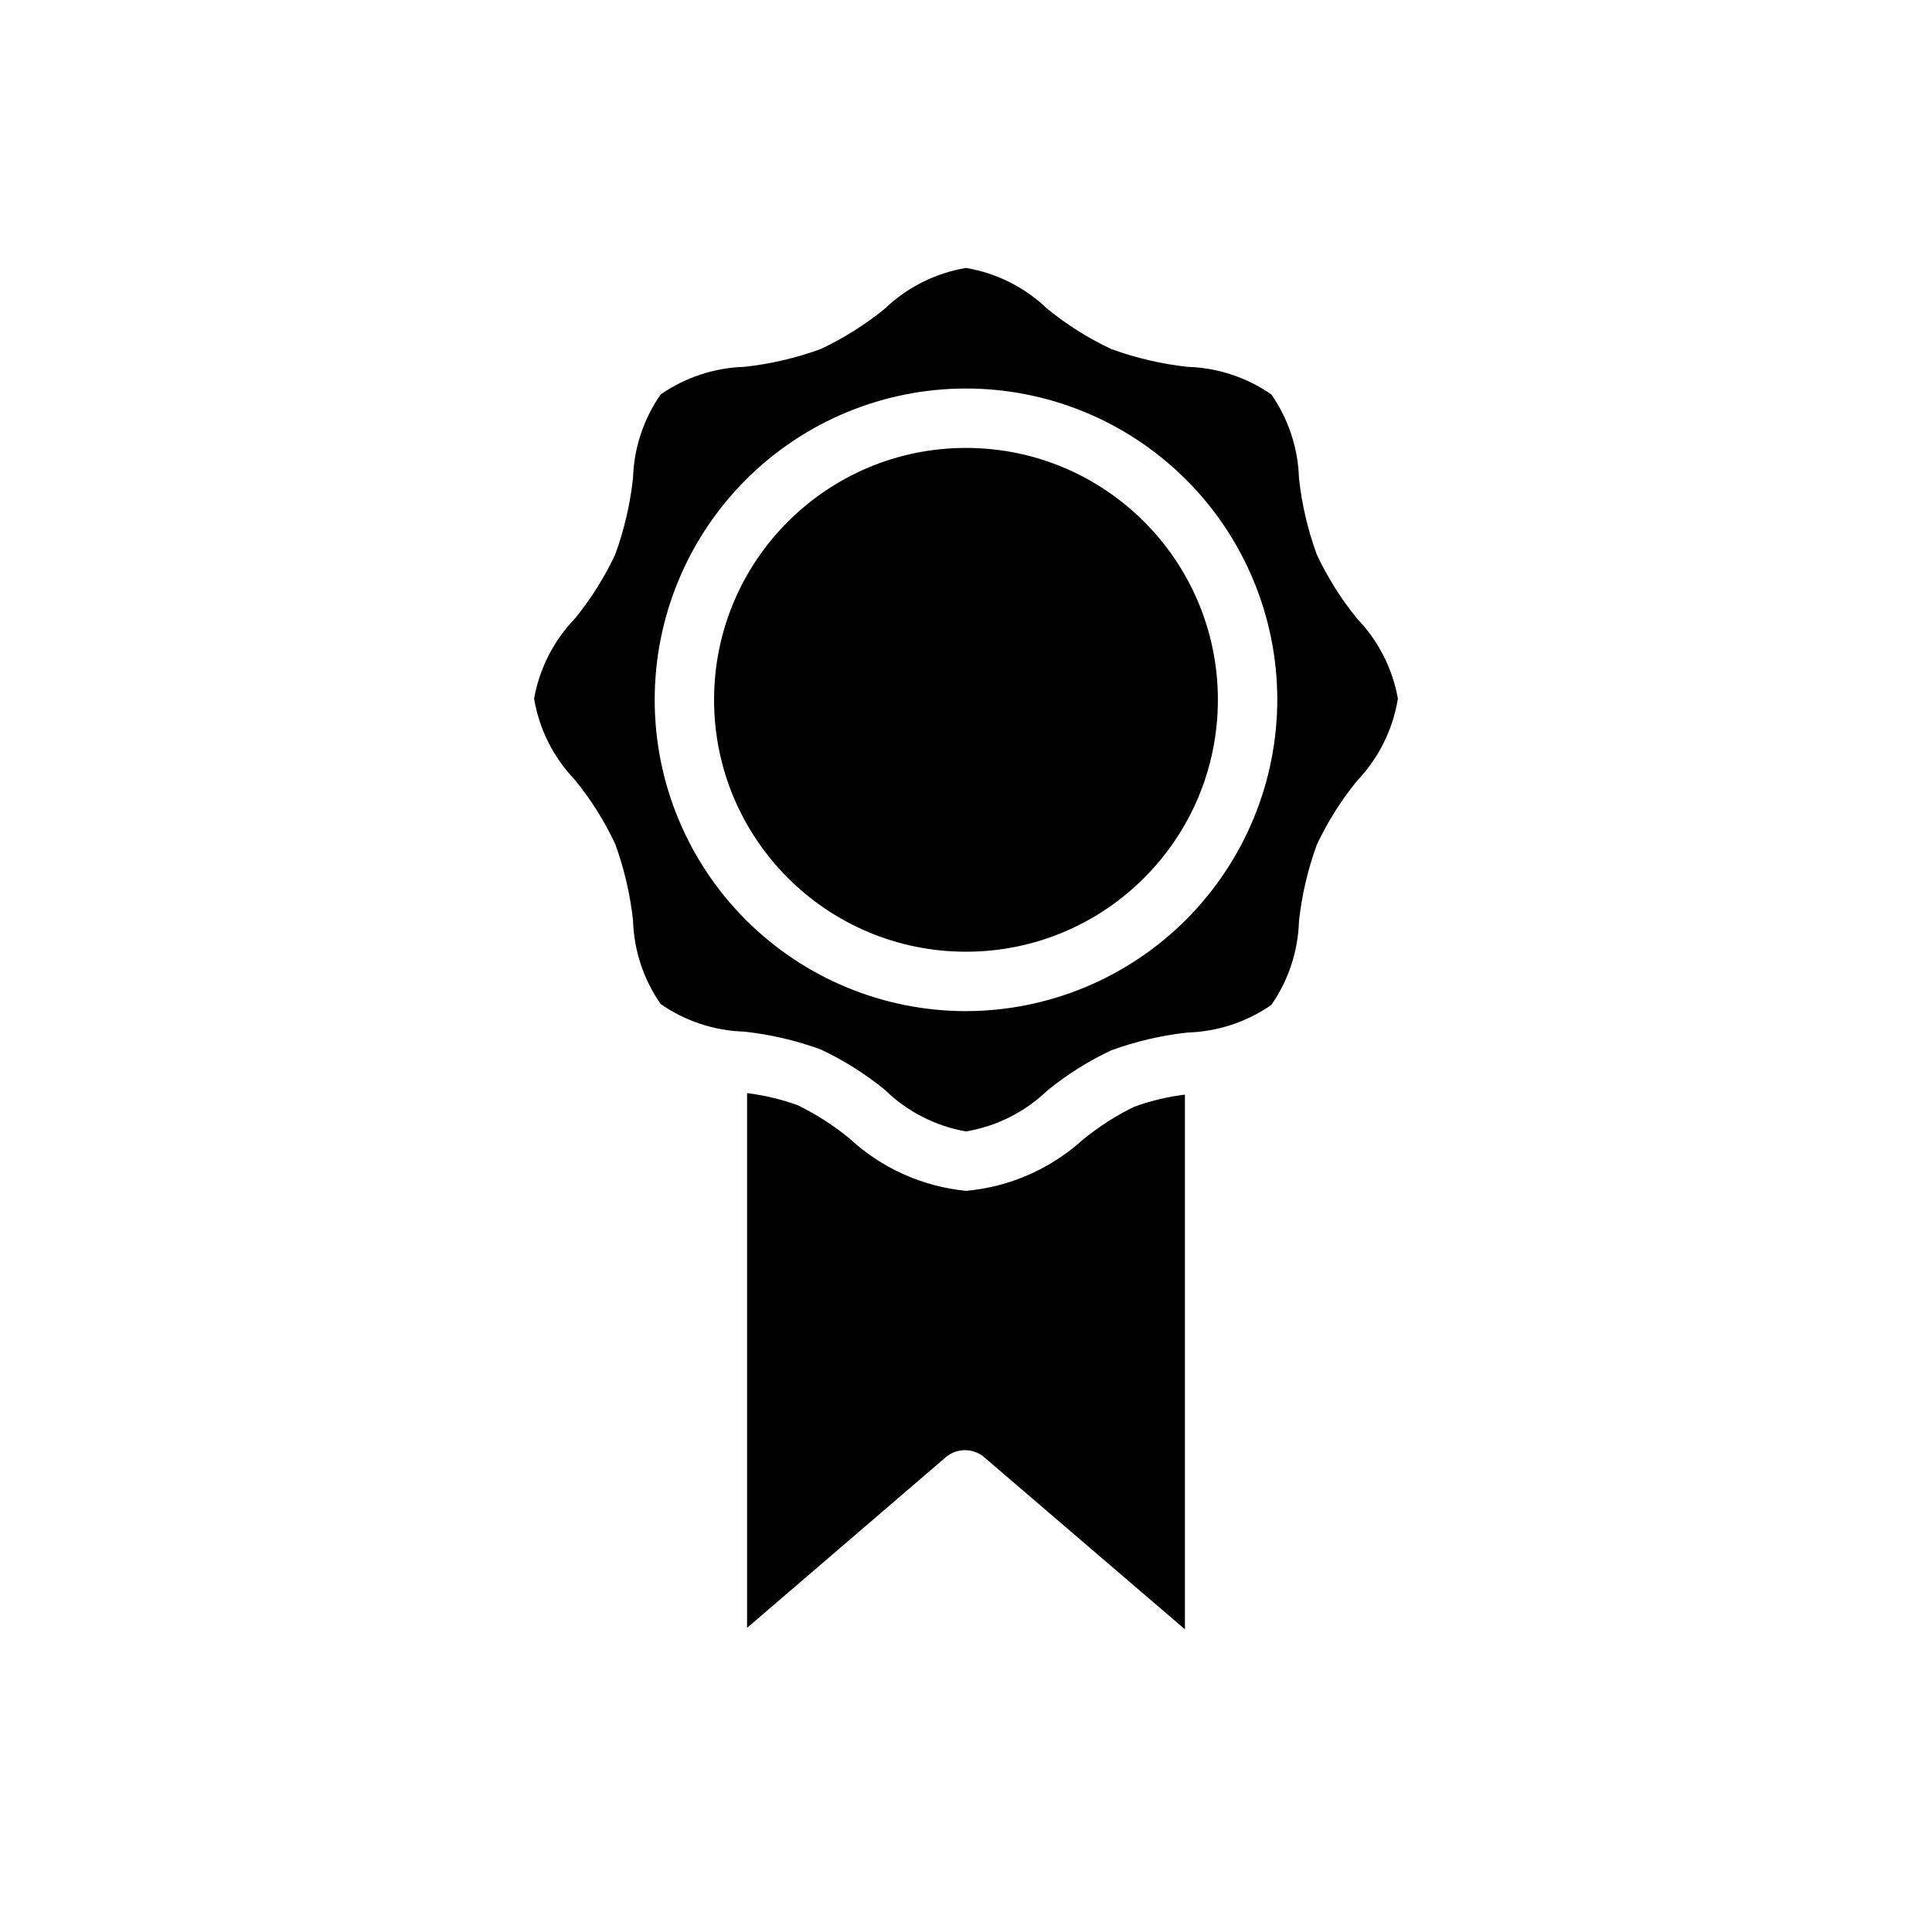
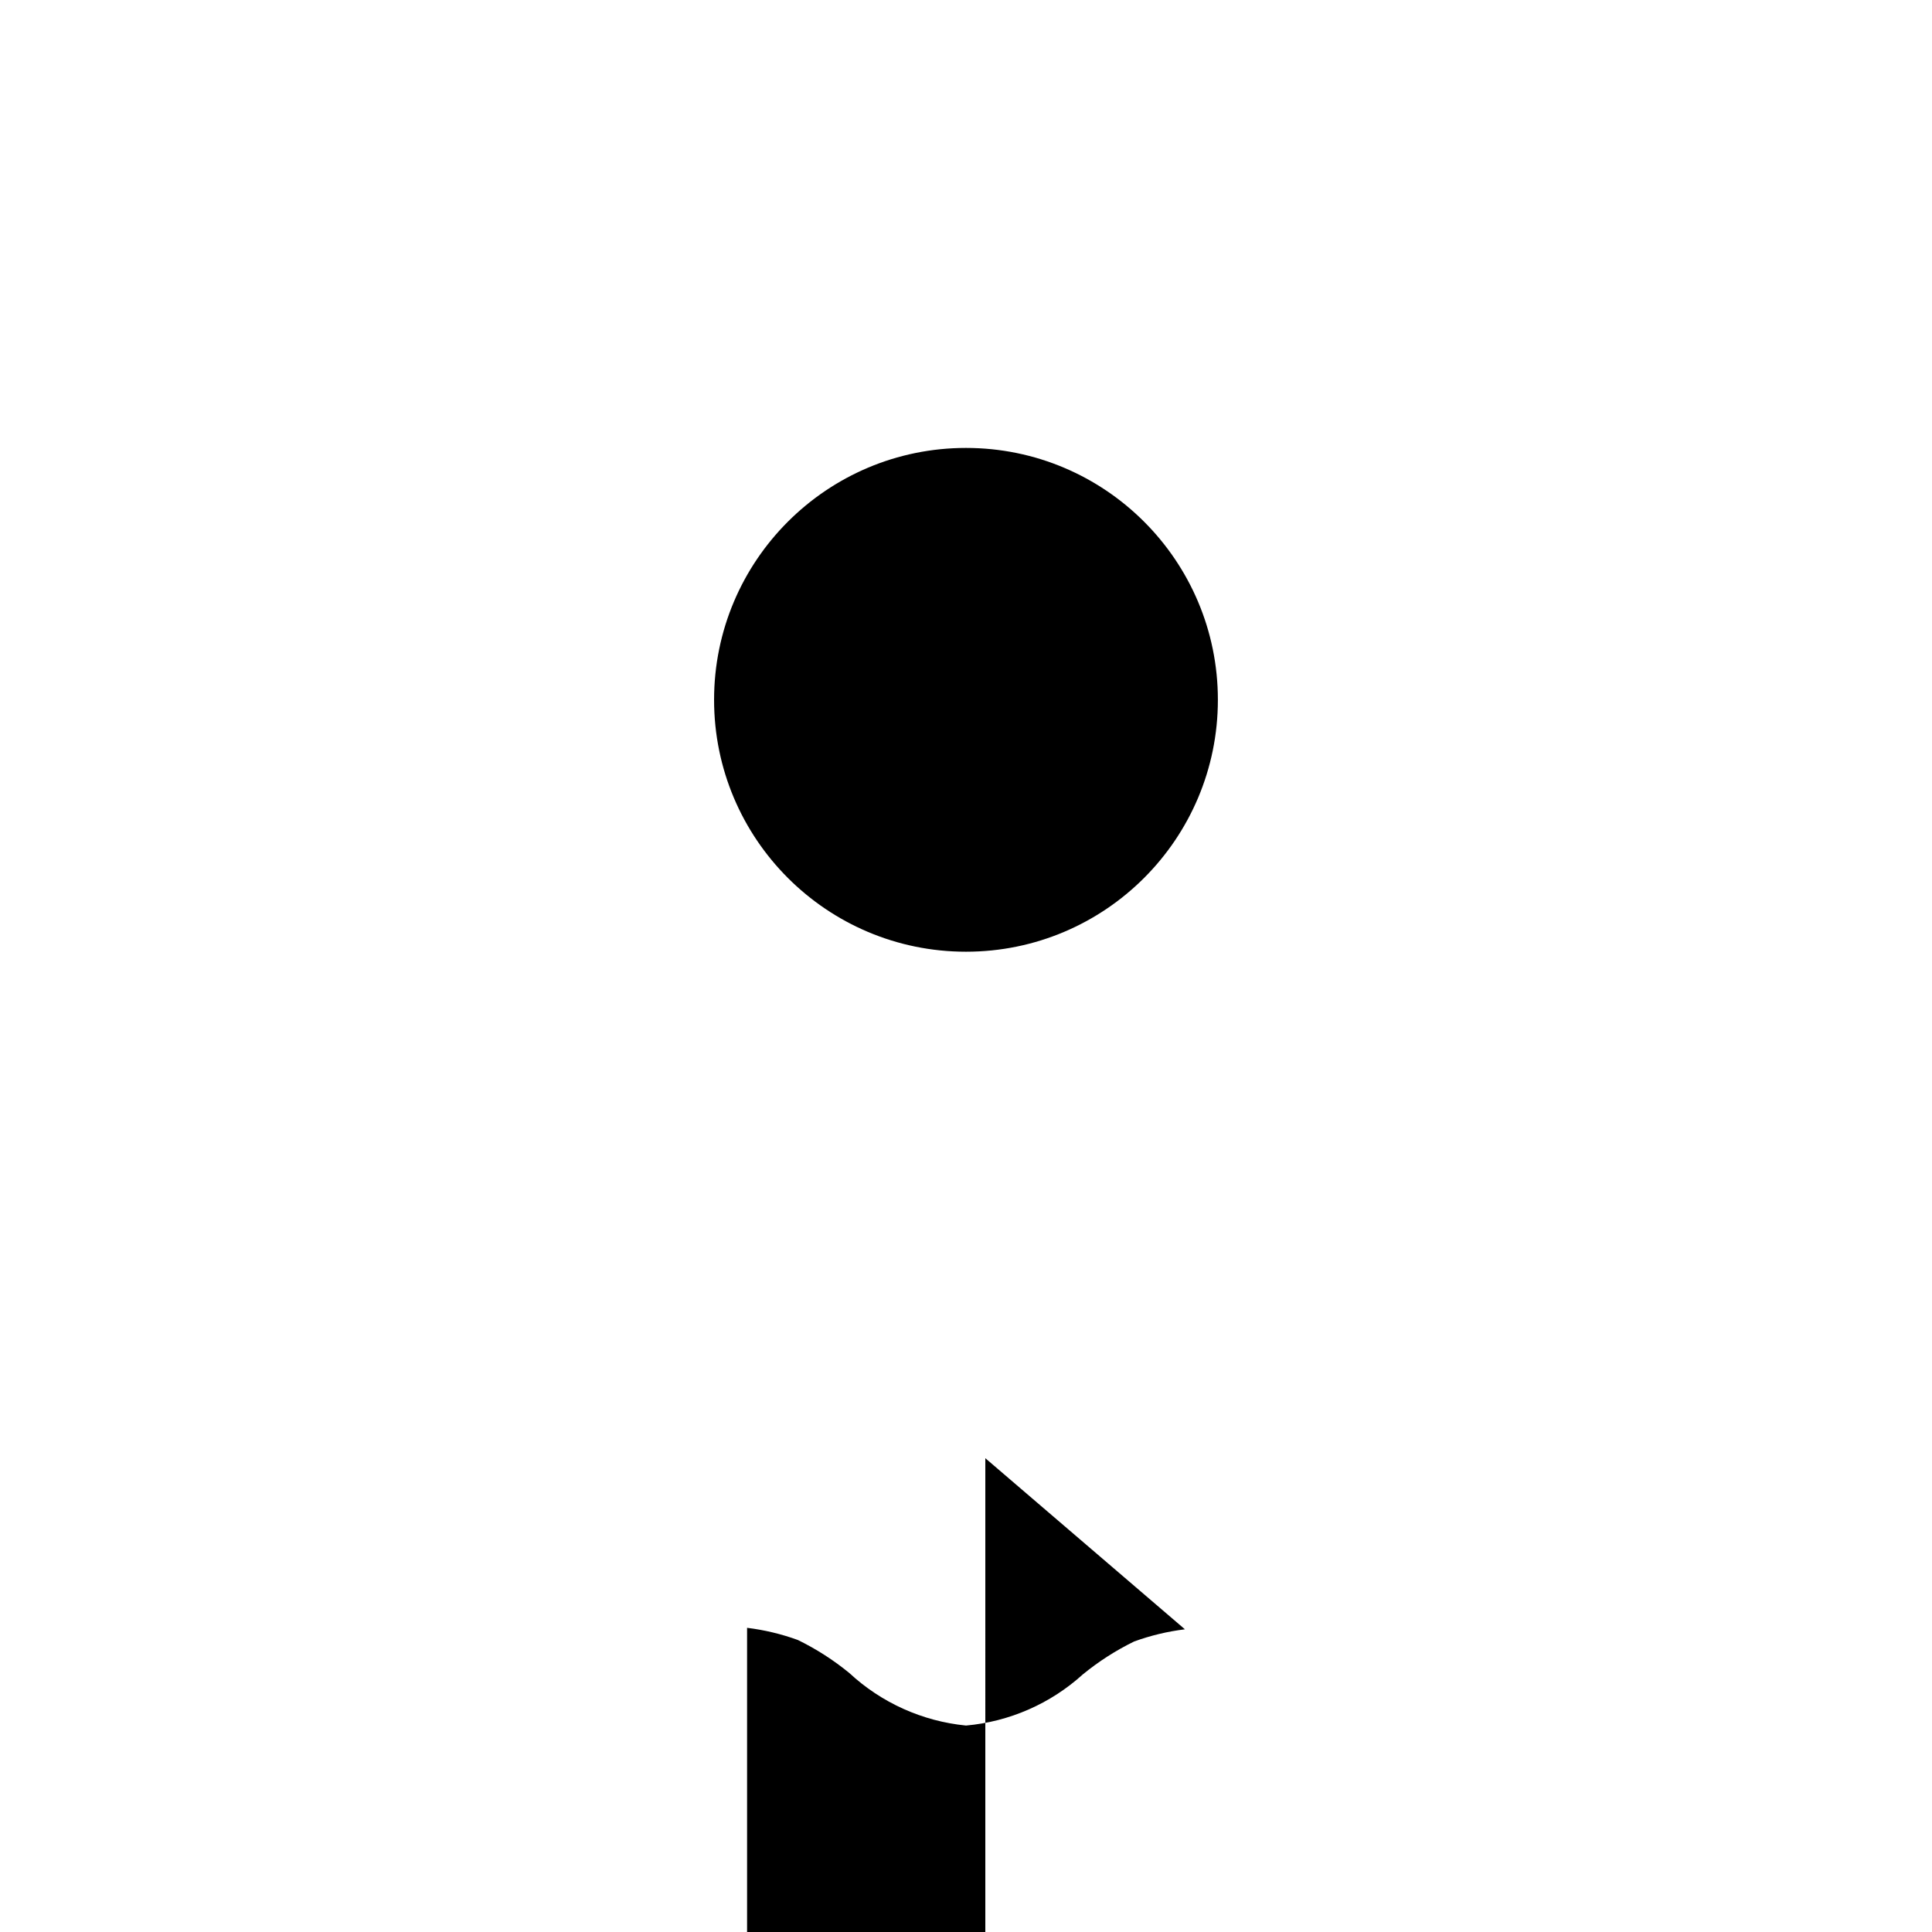
<svg xmlns="http://www.w3.org/2000/svg" fill="#000000" width="800px" height="800px" version="1.1" viewBox="144 144 512 512">
  <g>
    <path d="m466.75 329.46c0 36.867-29.887 66.754-66.754 66.754s-66.758-29.887-66.758-66.754c0-36.867 29.891-66.754 66.758-66.754s66.754 29.887 66.754 66.754" />
-     <path d="m405.12 530.44 52.898 45.344v-141.7c-4.594 0.562-9.109 1.645-13.461 3.227-4.863 2.375-9.434 5.309-13.617 8.738-8.566 7.758-19.43 12.512-30.938 13.539-11.559-1.141-22.426-6.031-30.938-13.934-4.188-3.43-8.758-6.363-13.621-8.738-4.348-1.582-8.863-2.664-13.461-3.227v141.7l52.82-45.344h0.004c3.055-2.453 7.449-2.285 10.312 0.395z" />
-     <path d="m503.67 307.97c-4.25-5.207-7.844-10.918-10.703-17-2.383-6.531-3.969-13.324-4.727-20.234-0.234-7.953-2.777-15.664-7.32-22.199-6.531-4.539-14.246-7.082-22.199-7.32-6.906-0.754-13.699-2.34-20.23-4.723-6.086-2.859-11.793-6.453-17.004-10.707-5.918-5.668-13.406-9.426-21.488-10.781-8.082 1.359-15.57 5.117-21.492 10.781-5.207 4.254-10.918 7.852-17.004 10.707-6.531 2.383-13.32 3.969-20.23 4.723-7.953 0.238-15.668 2.781-22.199 7.32-4.543 6.535-7.086 14.246-7.32 22.199-0.758 6.91-2.344 13.703-4.723 20.234-2.859 6.082-6.457 11.793-10.707 17-5.613 5.836-9.367 13.207-10.785 21.176 1.359 8.086 5.117 15.574 10.785 21.492 4.25 5.207 7.848 10.918 10.707 17.004 2.379 6.531 3.965 13.32 4.723 20.23 0.234 7.953 2.777 15.668 7.32 22.199 6.531 4.543 14.246 7.086 22.199 7.32 6.91 0.758 13.699 2.344 20.23 4.723 6.086 2.859 11.797 6.457 17.004 10.707 5.891 5.758 13.379 9.598 21.492 11.02 8.082-1.355 15.57-5.113 21.488-10.781 5.211-4.254 10.918-7.848 17.004-10.707 6.531-2.383 13.324-3.969 20.23-4.723 7.953-0.234 15.668-2.781 22.199-7.32 4.547-6.531 7.09-14.246 7.32-22.199 0.758-6.91 2.344-13.703 4.727-20.234 2.859-6.082 6.453-11.793 10.703-17 5.711-5.984 9.473-13.562 10.785-21.73-1.418-7.969-5.172-15.34-10.785-21.176zm-103.67 103.99c-21.863 0-42.832-8.68-58.301-24.129-15.469-15.449-24.172-36.406-24.199-58.266-0.027-21.863 8.625-42.84 24.051-58.328 15.43-15.488 36.375-24.219 58.238-24.277 21.863-0.055 42.852 8.57 58.359 23.98 15.508 15.41 24.266 36.344 24.348 58.203 0.043 21.922-8.625 42.965-24.098 58.496-15.473 15.531-36.477 24.277-58.398 24.32z" />
+     <path d="m405.12 530.44 52.898 45.344c-4.594 0.562-9.109 1.645-13.461 3.227-4.863 2.375-9.434 5.309-13.617 8.738-8.566 7.758-19.43 12.512-30.938 13.539-11.559-1.141-22.426-6.031-30.938-13.934-4.188-3.43-8.758-6.363-13.621-8.738-4.348-1.582-8.863-2.664-13.461-3.227v141.7l52.82-45.344h0.004c3.055-2.453 7.449-2.285 10.312 0.395z" />
  </g>
</svg>